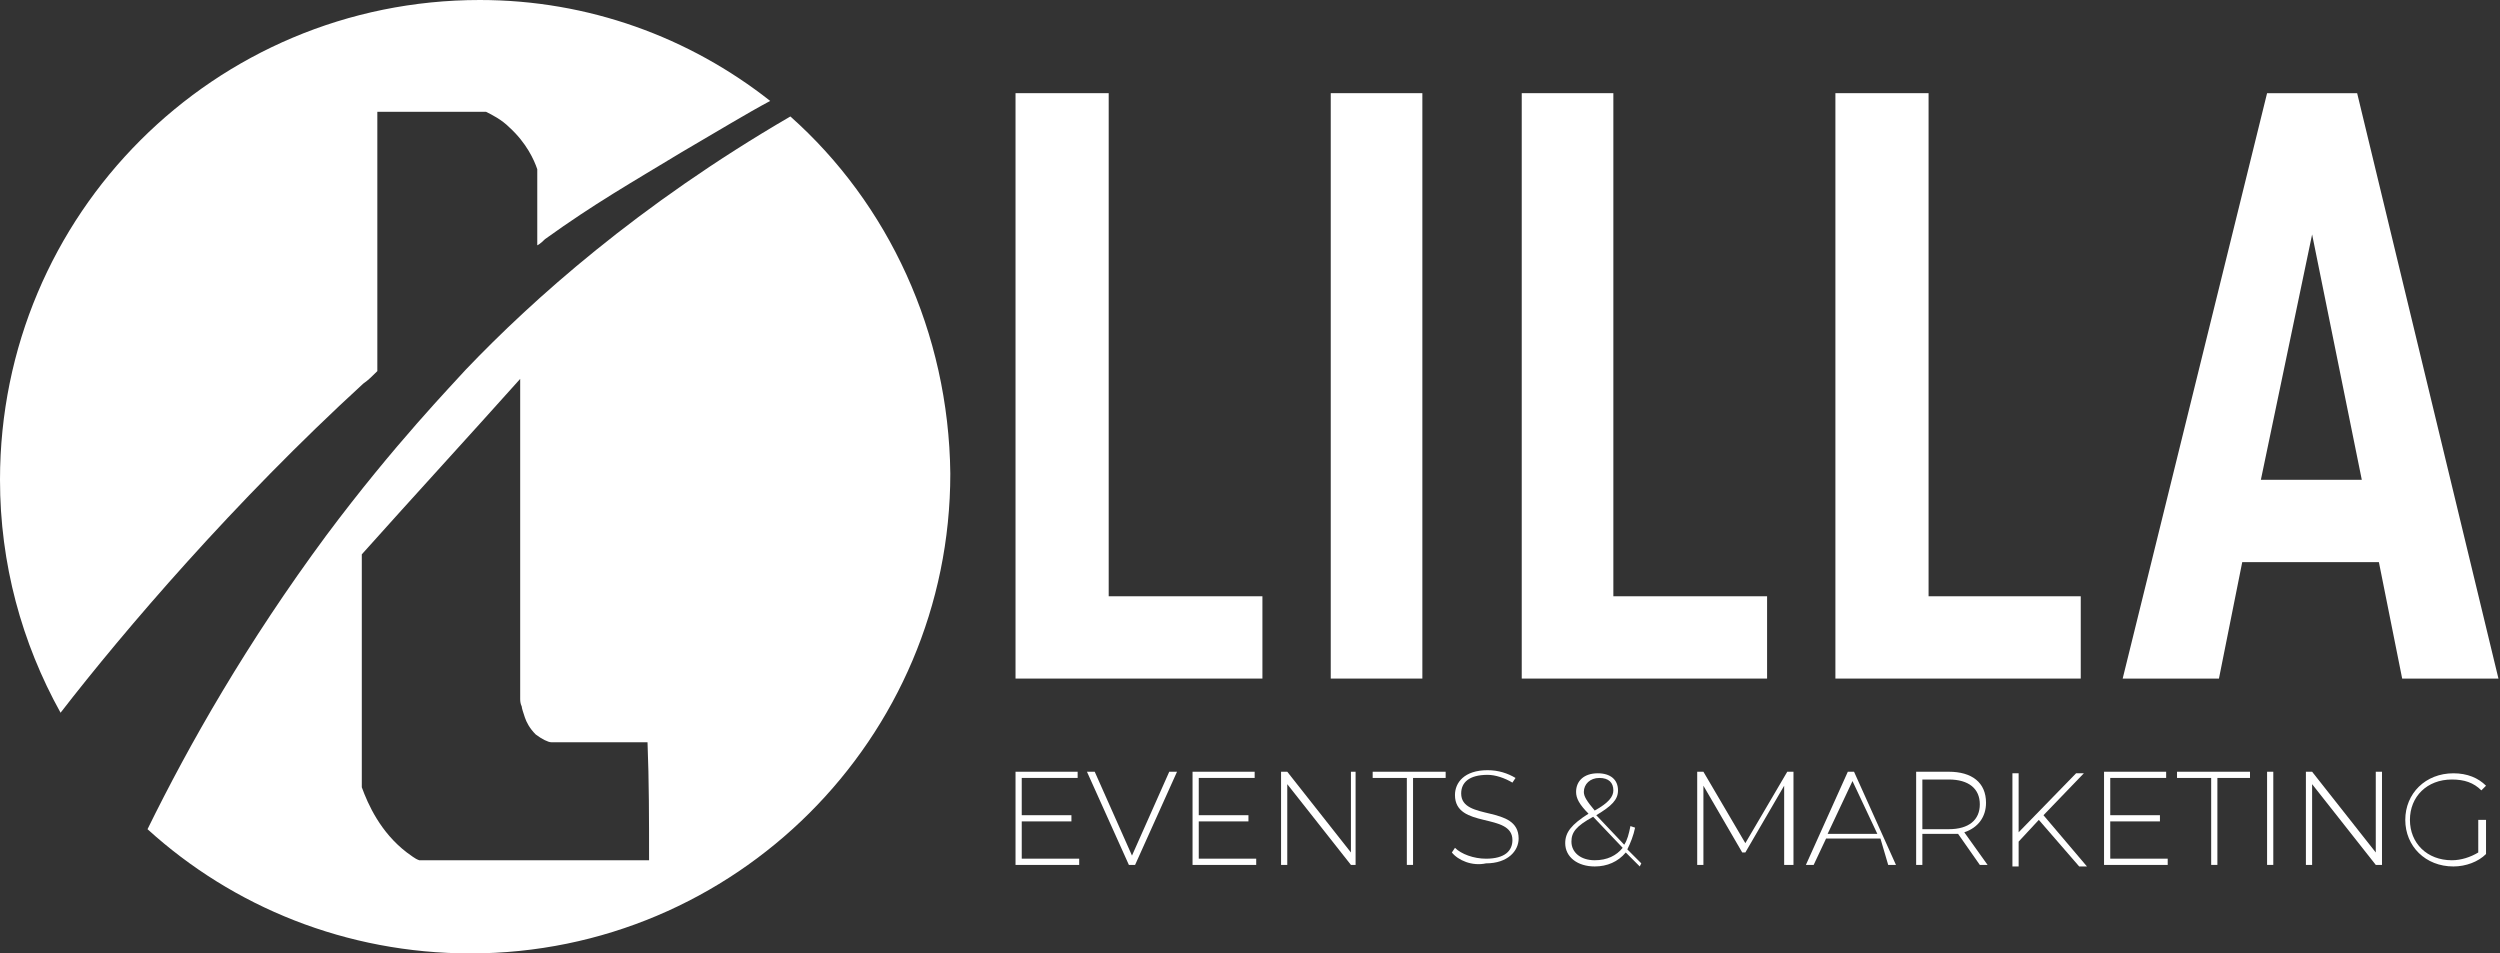
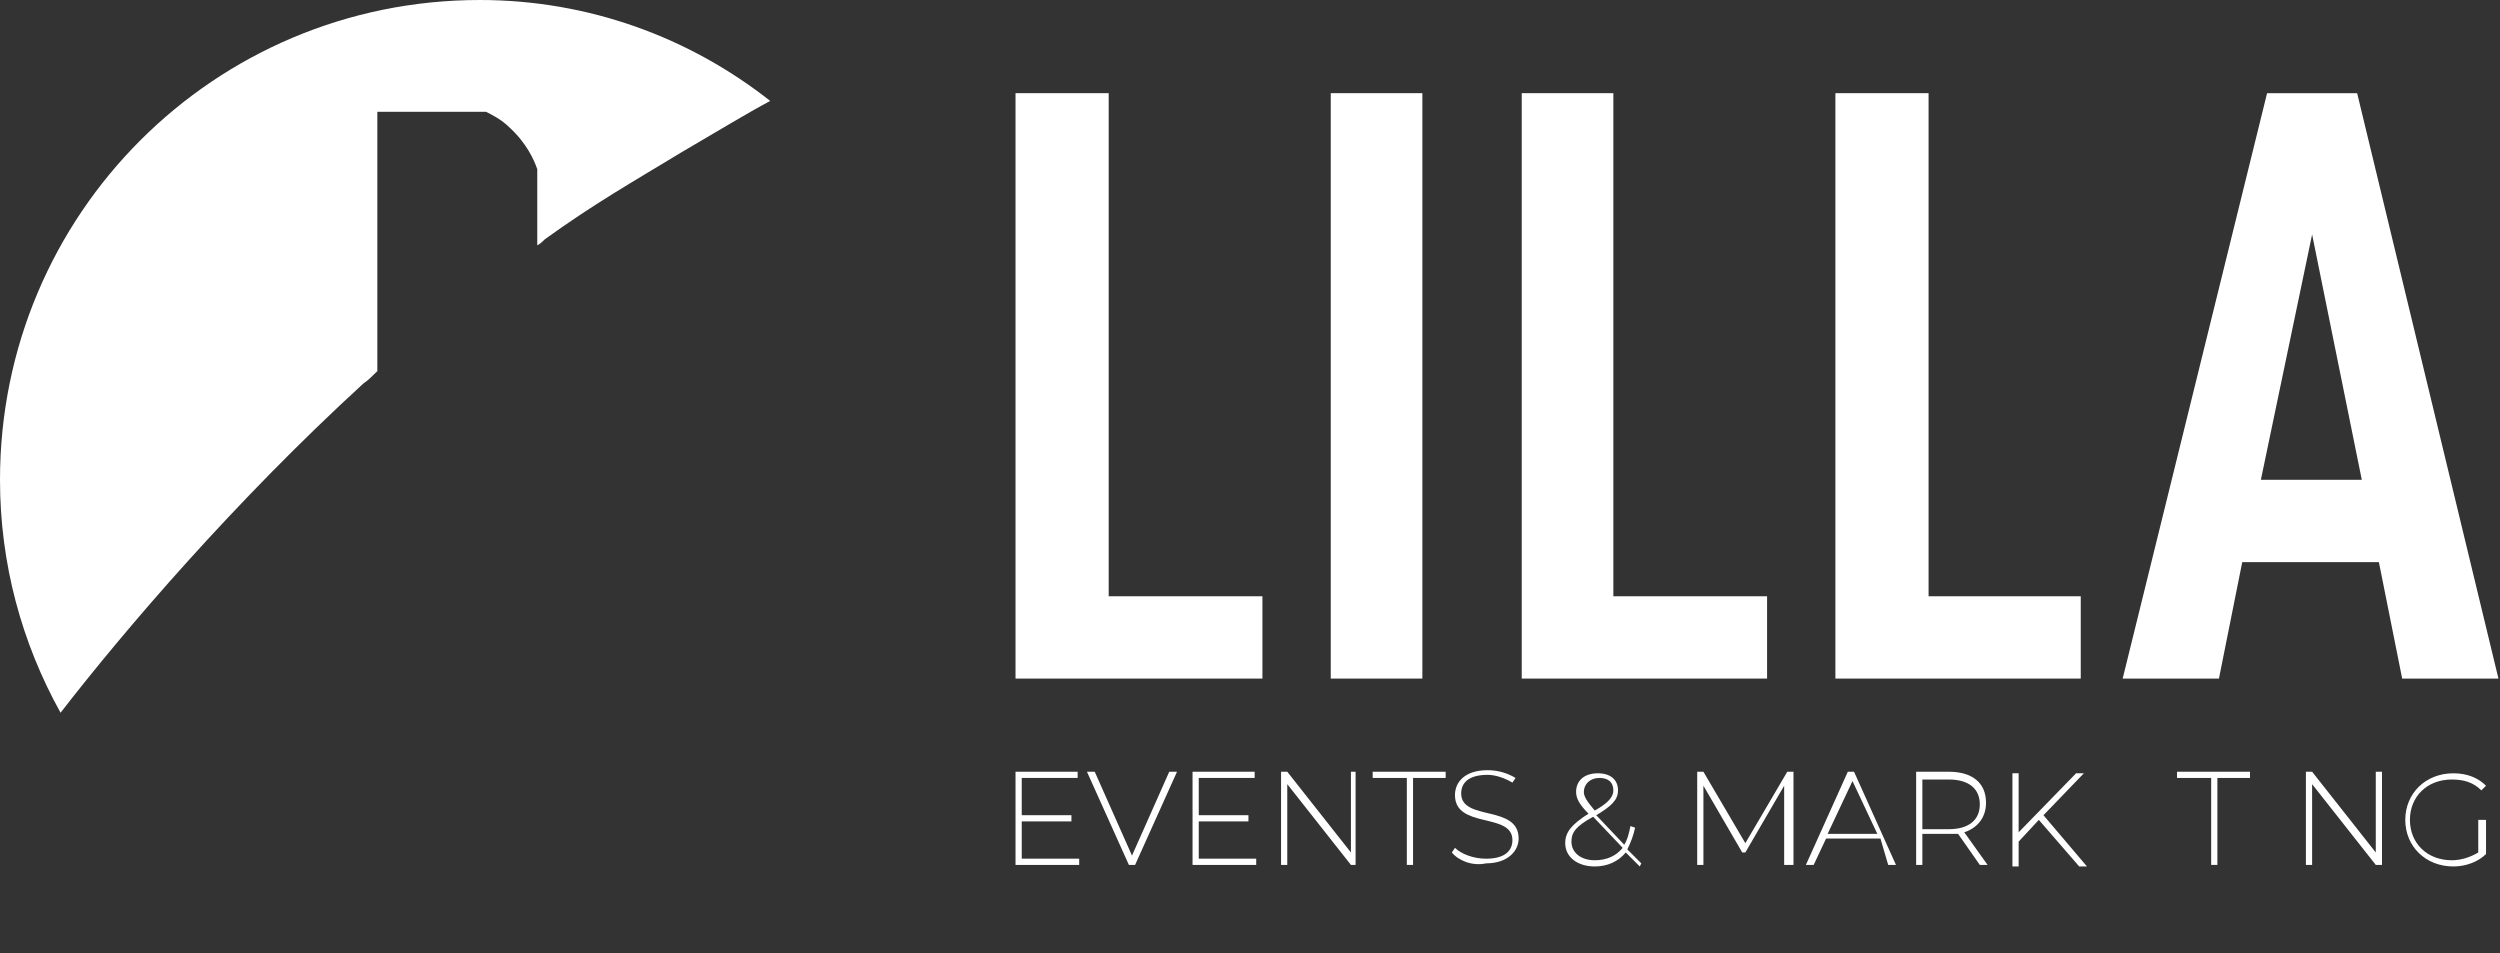
<svg xmlns="http://www.w3.org/2000/svg" id="Layer_1" x="0px" y="0px" viewBox="0 0 161 61.4" style="enable-background:new 0 0 161 61.4;" xml:space="preserve">
  <rect x="0" y="0" width="161" height="61.4" fill="#333333" stroke="none" />
  <style type="text/css">
	.st0{fill:#FFFFFF;}
</style>
  <g>
    <g>
      <g>
        <path class="st0" d="M23.4,24.7c0.3-0.2,0.6-0.5,0.9-0.8c0-5.6,0-11.2,0-16.7c2.3,0,4.6,0,7,0c0.4,0.2,1,0.5,1.5,1     c1.1,1,1.6,2.1,1.8,2.7c0,1.6,0,3.3,0,4.9c0.2-0.1,0.4-0.3,0.5-0.4c3.2-2.3,5.5-3.6,8.8-5.6c2.4-1.4,4.2-2.5,5.7-3.3     C44.4,2.4,37.9,0,30.9,0C13.8,0,0,13.8,0,30.9c0,5.4,1.4,10.5,3.9,15C8,40.6,15.1,32.3,23.4,24.7z" />
-         <path class="st0" d="M50.9,7.5C41.1,13.2,34.3,19.3,30,23.8c-0.8,0.9-4.6,4.8-9,10.7c-5.1,6.9-8.8,13.4-11.5,18.9     c5.5,5,12.8,8,20.8,8c17,0,30.9-13.8,30.9-30.9C61.1,21.4,57.2,13.1,50.9,7.5z M41.8,55.4c-4.9,0-9.9,0-14.8,0     c-0.3-0.1-0.5-0.3-0.8-0.5c-1.7-1.3-2.5-3.1-2.9-4.2c0-5,0-10,0-15c3.4-3.8,6.8-7.5,10.2-11.3c0,6.9,0,13.7,0,20.6     c0,0.1,0,0.3,0.1,0.5c0,0.1,0.1,0.4,0.2,0.7c0.1,0.3,0.3,0.7,0.7,1.1c0.4,0.3,0.8,0.5,1,0.5c2.1,0,4.1,0,6.2,0     C41.8,50.3,41.8,52.8,41.8,55.4z" />
      </g>
      <polygon class="st0" points="81.3,38.4 71.4,38.4 71.4,6 65.4,6 65.4,43.7 81.3,43.7   " />
      <rect x="85.7" y="6" class="st0" width="5.9" height="37.7" />
      <polygon class="st0" points="113.8,38.4 103.9,38.4 103.9,6 98,6 98,43.7 113.8,43.7   " />
      <polygon class="st0" points="134,38.4 124.2,38.4 124.2,6 118.2,6 118.2,43.7 134,43.7   " />
      <path class="st0" d="M153.2,36.2l1.5,7.5h6.2L151.8,6h-5.8l-9.3,37.7h6.2l1.5-7.5H153.2z M148.9,15.1l3.2,15.8h-6.5L148.9,15.1z" />
    </g>
    <g>
      <path class="st0" d="M69.5,55.3v0.4h-4.1v-6h4v0.4h-3.6v2.4H69v0.4h-3.2v2.4H69.5z" />
      <path class="st0" d="M75.8,49.7l-2.7,6h-0.4l-2.7-6h0.5l2.4,5.4l2.4-5.4H75.8z" />
      <path class="st0" d="M80.9,55.3v0.4h-4.1v-6h4v0.4h-3.6v2.4h3.2v0.4h-3.2v2.4H80.9z" />
      <path class="st0" d="M87.3,49.7v6H87l-4.1-5.2v5.2h-0.4v-6h0.4l4.1,5.2v-5.2H87.3z" />
      <path class="st0" d="M90.5,50.1h-2.1v-0.4h4.7v0.4H91v5.6h-0.4V50.1z" />
      <path class="st0" d="M93.5,54.9l0.2-0.3c0.4,0.4,1.2,0.7,2,0.7c1.2,0,1.7-0.5,1.7-1.2c0-1.8-3.7-0.7-3.7-2.9    c0-0.8,0.6-1.6,2.1-1.6c0.7,0,1.3,0.2,1.8,0.5l-0.2,0.3c-0.5-0.3-1.1-0.5-1.6-0.5c-1.2,0-1.7,0.5-1.7,1.2c0,1.8,3.7,0.7,3.7,2.9    c0,0.8-0.7,1.6-2.1,1.6C94.8,55.8,93.9,55.4,93.5,54.9z" />
      <path class="st0" d="M105.6,55.8l-0.9-0.9c-0.5,0.6-1.2,0.9-2,0.9c-1.1,0-1.9-0.6-1.9-1.5c0-0.7,0.4-1.2,1.5-1.9l0,0    c-0.6-0.6-0.8-1-0.8-1.4c0-0.7,0.5-1.2,1.4-1.2c0.8,0,1.3,0.4,1.3,1.1c0,0.6-0.4,1-1.4,1.6l1.8,1.9c0.2-0.3,0.3-0.7,0.4-1.2    l0.3,0.1c-0.1,0.5-0.3,1-0.5,1.4l0.9,0.9L105.6,55.8z M104.5,54.6l-1.9-2c-1.1,0.6-1.4,1-1.4,1.6c0,0.7,0.6,1.2,1.5,1.2    C103.5,55.4,104.1,55.1,104.5,54.6z M102.7,52.2c0.9-0.5,1.2-0.9,1.2-1.3c0-0.5-0.3-0.8-0.9-0.8c-0.6,0-1,0.4-1,0.9    C102,51.3,102.2,51.6,102.7,52.2z" />
      <path class="st0" d="M114.9,55.7l0-5.1l-2.5,4.3h-0.2l-2.5-4.3v5.1h-0.4v-6h0.4l2.7,4.6l2.7-4.6h0.4l0,6H114.9z" />
      <path class="st0" d="M121.1,54h-3.5l-0.8,1.7h-0.5l2.7-6h0.4l2.7,6h-0.5L121.1,54z M120.9,53.7l-1.6-3.4l-1.6,3.4H120.9z" />
      <path class="st0" d="M127.5,55.7l-1.4-2c-0.2,0-0.4,0-0.6,0h-1.7v2h-0.4v-6h2.1c1.5,0,2.4,0.7,2.4,2c0,0.9-0.5,1.6-1.4,1.9    l1.5,2.1H127.5z M125.5,53.4c1.3,0,2-0.6,2-1.6c0-1-0.7-1.6-2-1.6h-1.7v3.2H125.5z" />
      <path class="st0" d="M131.3,52.8l-1.3,1.4v1.6h-0.4v-6h0.4v3.8l3.7-3.8h0.5l-2.6,2.7l2.8,3.3h-0.5L131.3,52.8z" />
-       <path class="st0" d="M139.6,55.3v0.4h-4.1v-6h4v0.4h-3.6v2.4h3.2v0.4h-3.2v2.4H139.6z" />
      <path class="st0" d="M142.3,50.1h-2.1v-0.4h4.7v0.4h-2.1v5.6h-0.4V50.1z" />
-       <path class="st0" d="M146,49.7h0.4v6H146V49.7z" />
      <path class="st0" d="M153.4,49.7v6H153l-4.1-5.2v5.2h-0.4v-6h0.4l4.1,5.2v-5.2H153.4z" />
      <path class="st0" d="M159.7,52.8h0.4V55c-0.5,0.5-1.3,0.8-2.1,0.8c-1.8,0-3.1-1.3-3.1-3c0-1.7,1.3-3,3.1-3c0.9,0,1.6,0.3,2.1,0.8    l-0.3,0.3c-0.5-0.5-1.1-0.7-1.9-0.7c-1.6,0-2.7,1.1-2.7,2.6c0,1.5,1.1,2.6,2.7,2.6c0.6,0,1.2-0.2,1.7-0.5V52.8z" />
    </g>
  </g>
</svg>